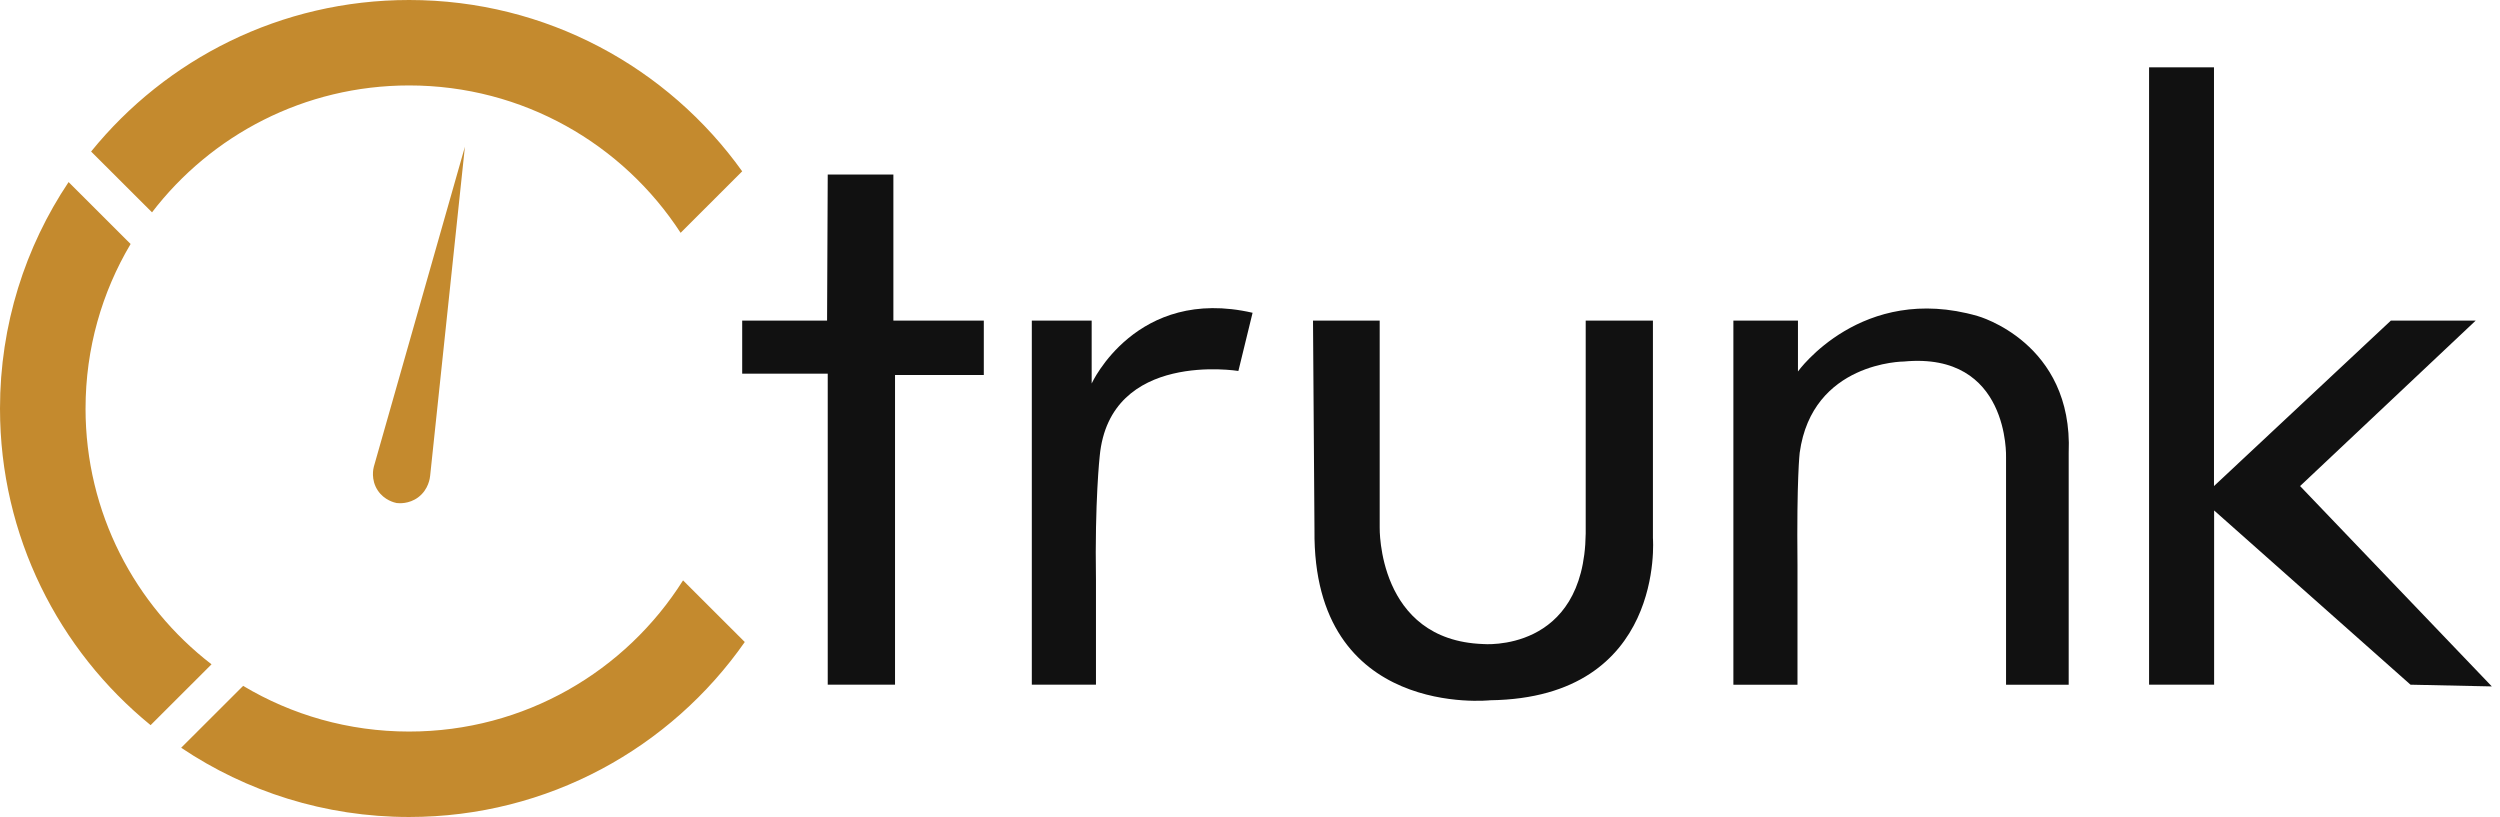
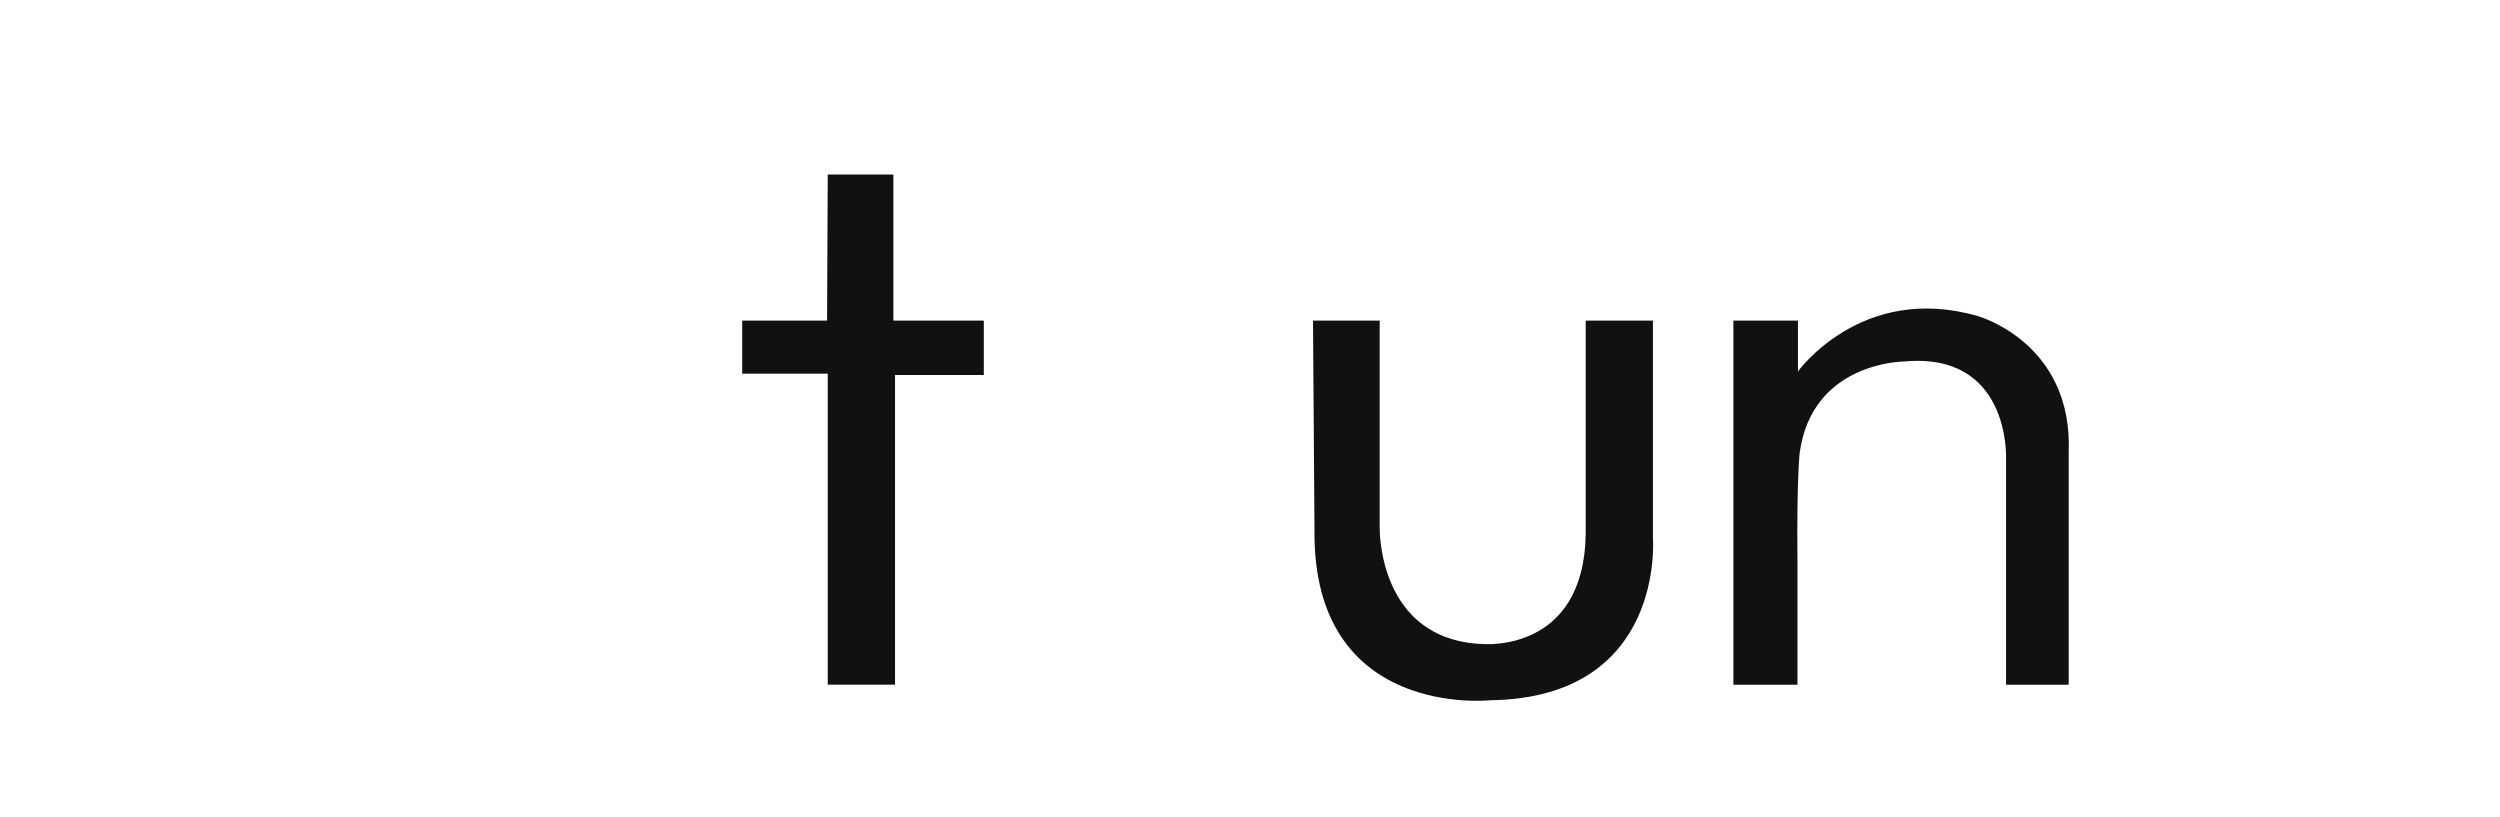
<svg xmlns="http://www.w3.org/2000/svg" width="153" height="50" viewBox="0 0 153 50" fill="none">
-   <path fill-rule="evenodd" clip-rule="evenodd" d="M22.881 28.552C22.852 28.658 22.681 29.351 23.117 30.012C23.523 30.625 24.158 30.762 24.276 30.786C24.413 30.802 25.025 30.857 25.59 30.438C26.238 29.956 26.314 29.229 26.325 29.115C27.034 22.404 27.744 15.69 28.453 8.979L22.881 28.554V28.552Z" fill="#C48A2E" />
-   <path fill-rule="evenodd" clip-rule="evenodd" d="M25.037 0C17.177 0 10.162 3.615 5.576 9.274L9.303 12.995C12.921 8.274 18.624 5.229 25.037 5.229C32.002 5.229 38.125 8.819 41.654 14.249L45.422 10.484C40.881 4.136 33.443 0 25.037 0ZM5.236 25C5.236 21.323 6.241 17.881 7.993 14.933L4.198 11.143C1.544 15.11 0 19.876 0 25C0 32.814 3.591 39.792 9.217 44.379L12.945 40.656C8.254 37.043 5.235 31.375 5.235 25H5.236ZM41.802 35.519C38.3 41.077 32.101 44.771 25.037 44.771C21.323 44.771 17.85 43.751 14.88 41.975L11.087 45.763C15.073 48.439 19.873 50 25.037 50C33.541 50 41.057 45.765 45.58 39.291L41.8 35.517L41.802 35.519Z" fill="#C48A2E" />
  <path fill-rule="evenodd" clip-rule="evenodd" d="M50.657 10.68H54.675V19.62H60.209V22.949H54.776V41.902H50.657V22.867H45.422V19.62H50.617L50.657 10.68Z" fill="#111111" />
-   <path fill-rule="evenodd" clip-rule="evenodd" d="M63.147 19.621H66.81V23.47C66.81 23.47 69.532 17.505 76.658 19.142L75.789 22.703C75.789 22.703 67.916 21.418 67.302 27.915C67.302 27.915 66.995 30.686 67.073 35.496V41.903H63.147V19.621Z" fill="#111111" />
  <path fill-rule="evenodd" clip-rule="evenodd" d="M80.354 19.621H84.437V32.283C84.437 32.283 84.283 39.179 90.757 39.415C90.757 39.415 96.952 39.98 97.045 32.652V19.619H101.159V32.932C101.159 32.932 101.944 42.706 91.203 42.856C91.203 42.856 80.326 44.035 80.446 32.443L80.356 19.619L80.354 19.621Z" fill="#111111" />
  <path fill-rule="evenodd" clip-rule="evenodd" d="M106.083 19.622H110.035V22.734C110.035 22.734 113.925 17.297 121.026 19.34C121.026 19.34 126.884 20.944 126.604 27.713V41.905H122.77V27.991C122.77 27.991 123.005 21.514 116.52 22.125C116.52 22.125 110.904 22.136 110.141 27.709C110.141 27.709 109.951 29.27 110.006 34.564V41.905H106.083V19.623V19.622Z" fill="#111111" />
-   <path fill-rule="evenodd" clip-rule="evenodd" d="M131.523 4.119H135.496V29.747L146.32 19.621H151.512L140.765 29.747L152.5 42.009L147.523 41.903L135.504 31.24V41.903H131.523V4.119Z" fill="#111111" />
</svg>